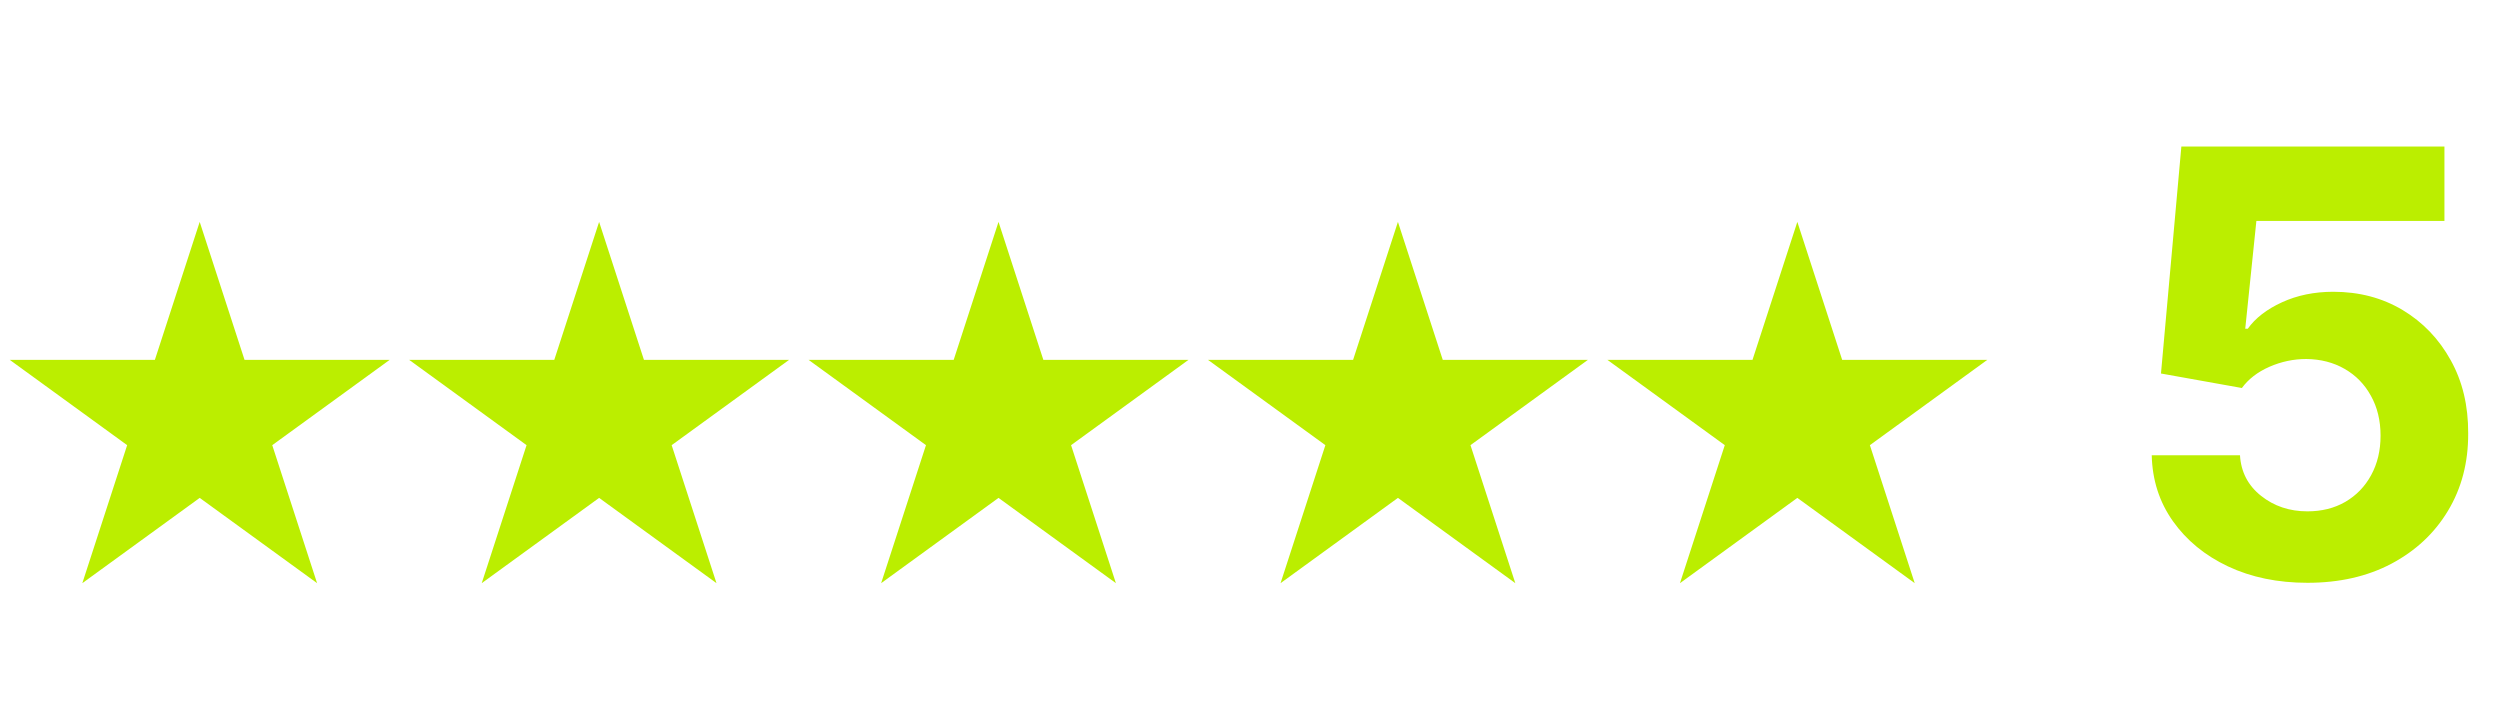
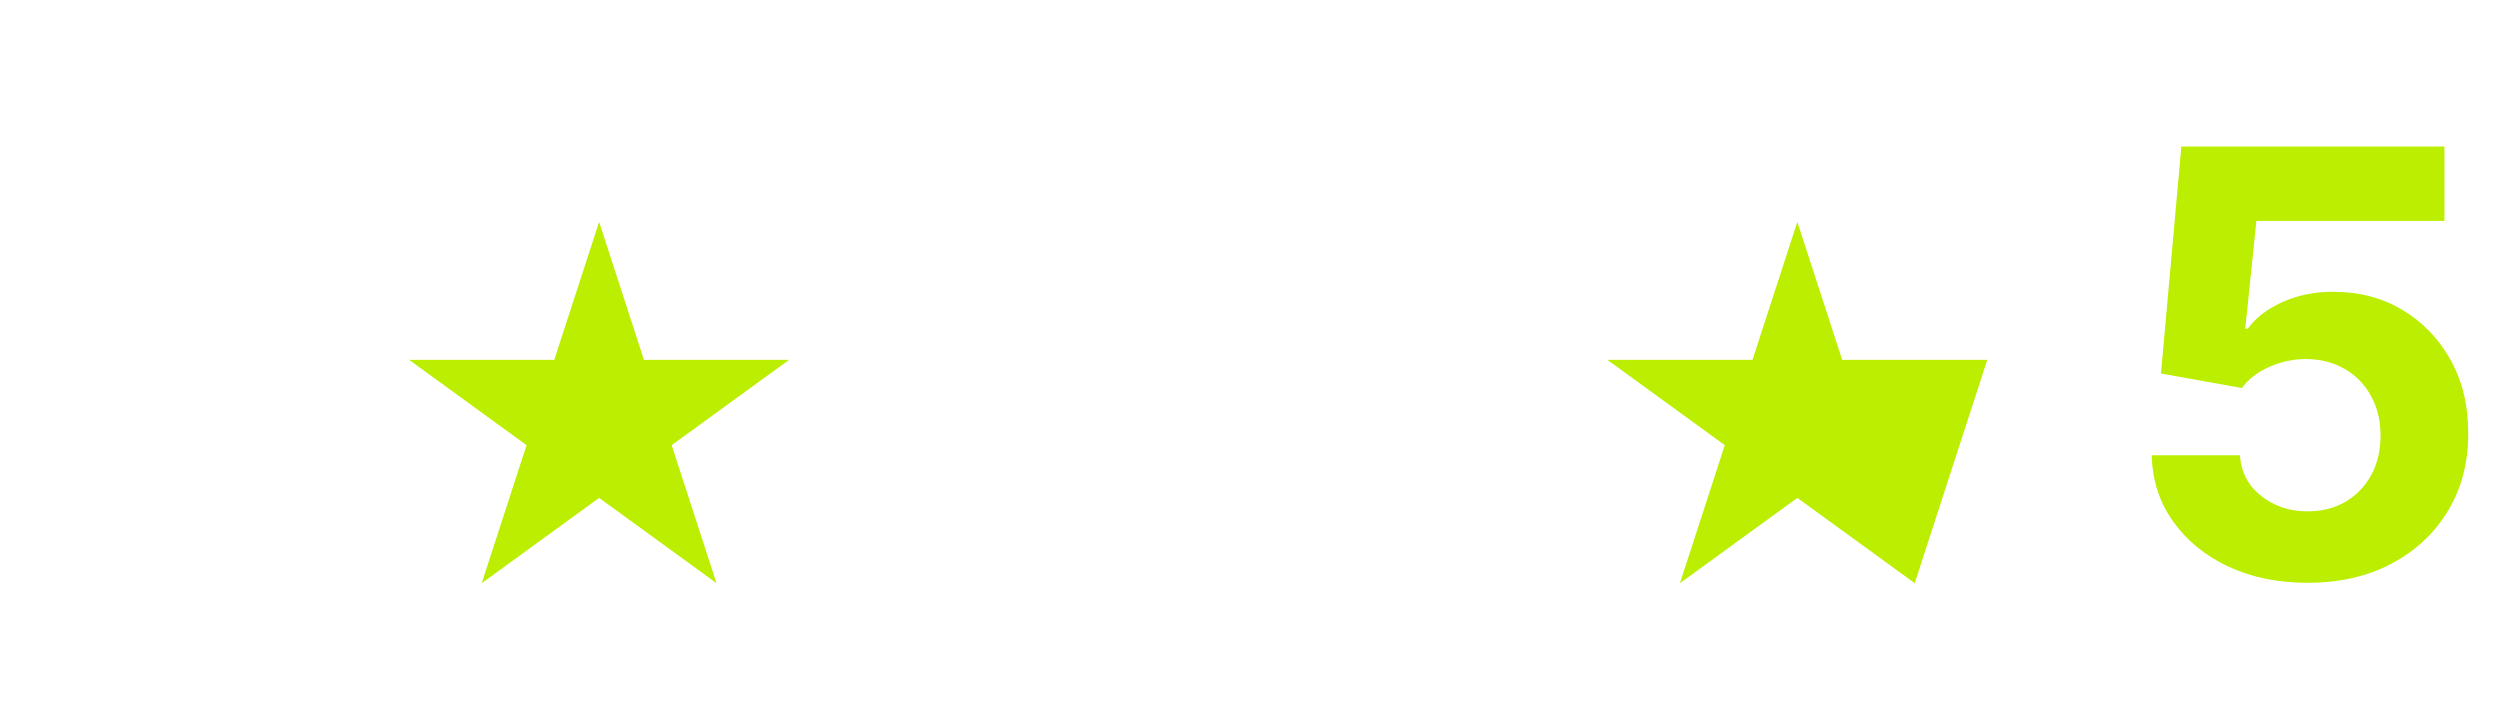
<svg xmlns="http://www.w3.org/2000/svg" width="169" height="48" viewBox="0 0 169 48" fill="none">
-   <path d="M13.5 15L16.531 24.328H26.339L18.404 30.093L21.435 39.422L13.5 33.657L5.565 39.422L8.596 30.093L0.661 24.328H10.469L13.5 15Z" fill="#BBEE00" />
  <path d="M40.5 15L43.531 24.328H53.339L45.404 30.093L48.435 39.422L40.5 33.657L32.565 39.422L35.596 30.093L27.661 24.328H37.469L40.5 15Z" fill="#BBEE00" />
-   <path d="M67.5 15L70.531 24.328H80.339L72.404 30.093L75.435 39.422L67.5 33.657L59.565 39.422L62.596 30.093L54.661 24.328H64.469L67.5 15Z" fill="#BBEE00" />
-   <path d="M94.5 15L97.531 24.328H107.339L99.404 30.093L102.435 39.422L94.5 33.657L86.565 39.422L89.596 30.093L81.661 24.328H91.469L94.5 15Z" fill="#BBEE00" />
-   <path d="M121.5 15L124.531 24.328H134.339L126.404 30.093L129.435 39.422L121.5 33.657L113.565 39.422L116.596 30.093L108.661 24.328H118.469L121.5 15Z" fill="#BBEE00" />
+   <path d="M121.5 15L124.531 24.328H134.339L129.435 39.422L121.5 33.657L113.565 39.422L116.596 30.093L108.661 24.328H118.469L121.5 15Z" fill="#BBEE00" />
  <path d="M155.983 39.397C153.975 39.397 152.186 39.028 150.614 38.289C149.051 37.55 147.811 36.532 146.892 35.235C145.973 33.938 145.495 32.451 145.457 30.775H151.423C151.49 31.902 151.963 32.815 152.844 33.516C153.724 34.217 154.771 34.567 155.983 34.567C156.949 34.567 157.801 34.354 158.54 33.928C159.288 33.492 159.87 32.891 160.287 32.124C160.713 31.348 160.926 30.457 160.926 29.454C160.926 28.431 160.708 27.531 160.273 26.755C159.847 25.978 159.255 25.372 158.497 24.937C157.74 24.501 156.873 24.279 155.898 24.269C155.045 24.269 154.217 24.444 153.412 24.795C152.616 25.145 151.996 25.623 151.551 26.229L146.082 25.249L147.46 9.908H165.244V14.937H152.531L151.778 22.224H151.949C152.46 21.504 153.232 20.907 154.264 20.434C155.296 19.96 156.452 19.724 157.73 19.724C159.482 19.724 161.045 20.136 162.418 20.959C163.791 21.783 164.875 22.915 165.67 24.354C166.466 25.784 166.859 27.432 166.849 29.297C166.859 31.258 166.404 33 165.486 34.525C164.577 36.04 163.303 37.233 161.665 38.104C160.036 38.966 158.142 39.397 155.983 39.397Z" fill="#BBEE00" />
</svg>